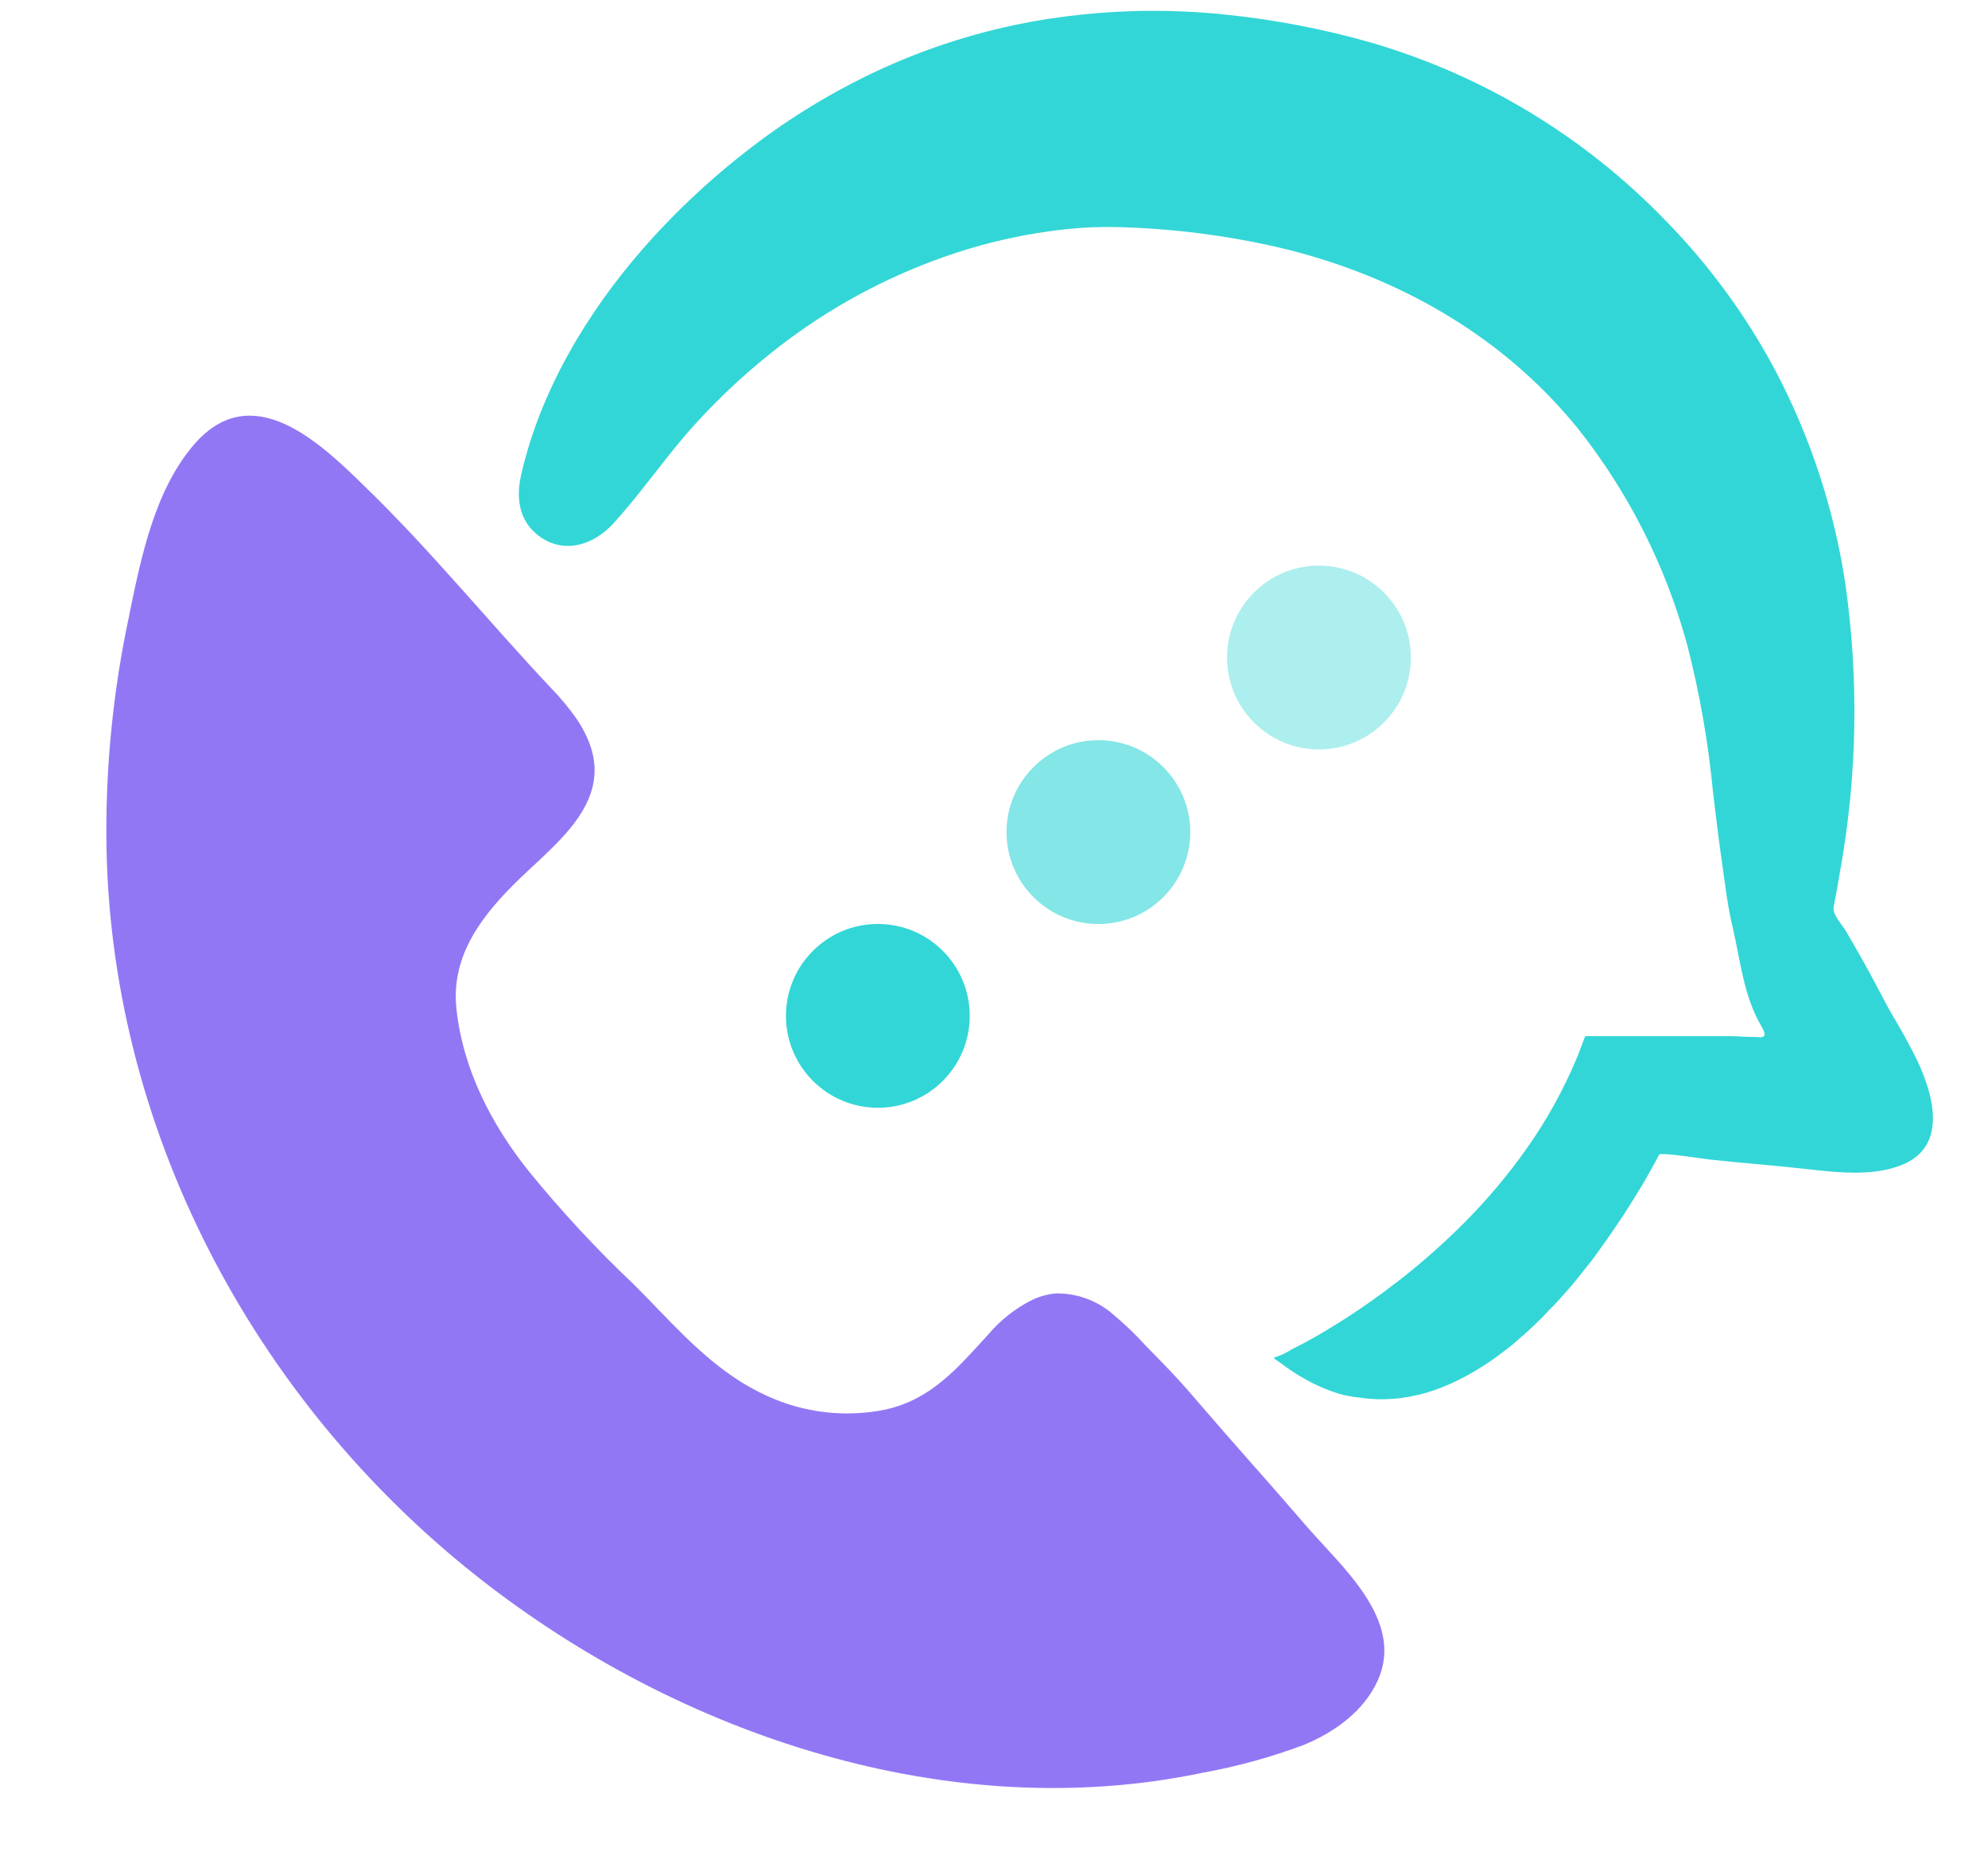
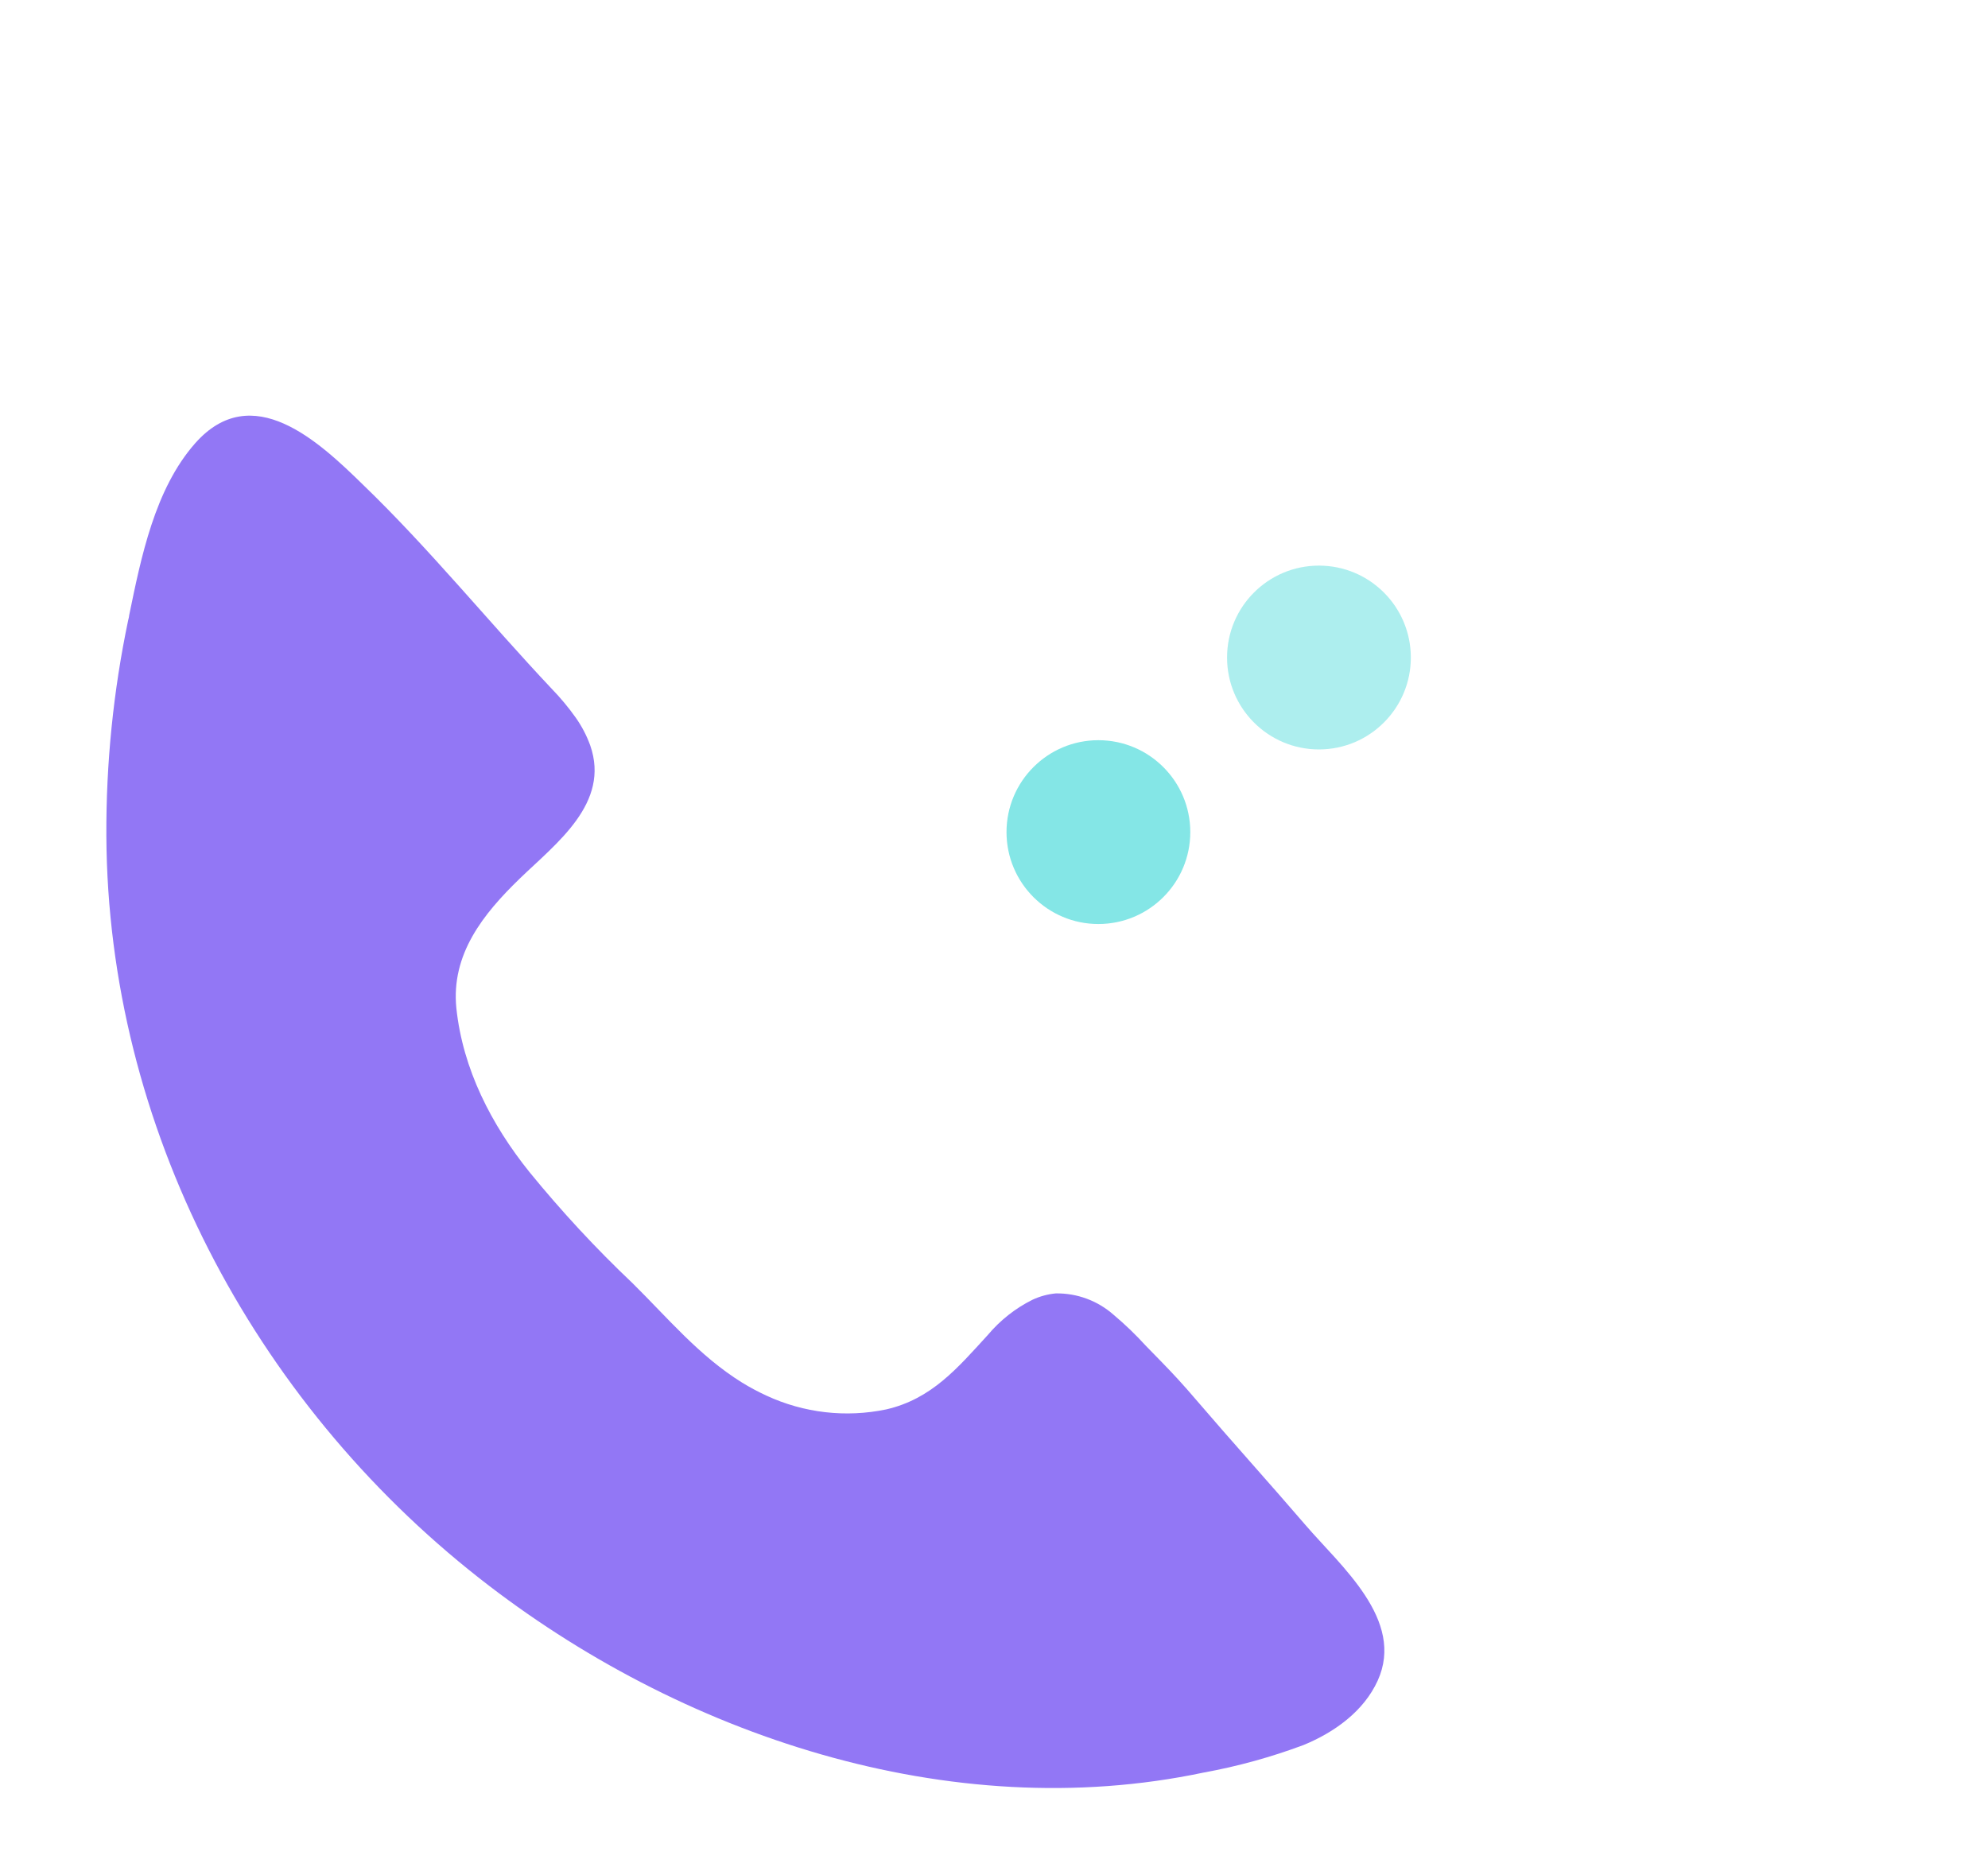
<svg xmlns="http://www.w3.org/2000/svg" width="34" height="32" viewBox="0 0 34 32" fill="none">
  <g clip-path="url(#clip0_402_14038)">
    <path d="M9.845 12.272C9.723 12.1 9.587 11.937 9.44 11.785C8.351 10.63 7.35 9.391 6.204 8.286C5.448 7.547 4.312 6.485 3.34 7.579C2.646 8.364 2.413 9.534 2.208 10.529C2.207 10.554 2.199 10.579 2.193 10.604C1.938 11.819 1.813 13.057 1.819 14.299C1.845 19.259 4.322 23.95 8.198 26.993C11.62 29.681 16.243 31.233 20.581 30.318C21.165 30.212 21.738 30.054 22.294 29.846C22.825 29.628 23.325 29.267 23.562 28.745C24.035 27.706 22.926 26.783 22.325 26.081C21.723 25.38 21.074 24.662 20.458 23.943C20.355 23.823 20.252 23.704 20.145 23.588C19.967 23.394 19.78 23.206 19.596 23.017C19.425 22.829 19.242 22.653 19.047 22.489C18.774 22.247 18.421 22.116 18.056 22.122C17.918 22.135 17.783 22.172 17.657 22.231C17.364 22.377 17.105 22.582 16.894 22.833C16.379 23.396 15.933 23.928 15.156 24.106C14.466 24.25 13.748 24.167 13.108 23.87C12.965 23.804 12.826 23.73 12.691 23.647C11.954 23.189 11.423 22.544 10.818 21.947C10.19 21.352 9.601 20.716 9.054 20.045C8.404 19.235 7.916 18.29 7.805 17.244C7.712 16.321 8.264 15.632 8.889 15.027C9.514 14.422 10.441 13.738 10.094 12.748C10.033 12.579 9.949 12.419 9.845 12.272Z" fill="#9277F5" />
-     <path d="M10.927 8.437C10.787 8.611 10.644 8.782 10.494 8.949C10.142 9.336 9.607 9.501 9.167 9.127C8.864 8.867 8.829 8.484 8.914 8.116C9.243 6.68 10.039 5.35 11.001 4.248C11.088 4.15 11.176 4.052 11.265 3.956C11.758 3.429 12.293 2.945 12.867 2.507C13.532 1.999 14.251 1.564 15.009 1.209C15.863 0.812 16.765 0.527 17.693 0.362C18.763 0.175 19.853 0.136 20.934 0.247C21.784 0.333 22.626 0.494 23.448 0.728C25.364 1.287 27.101 2.337 28.487 3.774L28.507 3.794C29.243 4.55 29.868 5.406 30.363 6.337C30.963 7.475 31.367 8.705 31.559 9.977C31.792 11.6 31.765 13.25 31.477 14.864C31.441 15.081 31.402 15.298 31.36 15.514C31.334 15.633 31.507 15.82 31.566 15.918C31.652 16.065 31.738 16.213 31.822 16.362C31.963 16.612 32.1 16.867 32.232 17.121C32.364 17.376 32.516 17.602 32.641 17.852C32.98 18.451 33.426 19.554 32.538 19.92C32.067 20.114 31.503 20.062 31.006 20.007L30.915 19.997C30.384 19.936 29.849 19.898 29.318 19.84C29.247 19.84 28.399 19.699 28.375 19.749L28.366 19.765L28.342 19.812L28.303 19.886L28.249 19.985L28.18 20.107C28.152 20.156 28.125 20.205 28.097 20.252L28 20.409C27.963 20.469 27.927 20.529 27.89 20.588L27.767 20.78C27.721 20.849 27.677 20.917 27.63 20.984C27.583 21.052 27.533 21.127 27.484 21.197C27.435 21.266 27.379 21.344 27.327 21.416C27.275 21.489 27.215 21.574 27.157 21.641L26.977 21.867C26.914 21.943 26.851 22.025 26.785 22.094C26.719 22.163 26.653 22.251 26.584 22.317C26.514 22.383 26.445 22.463 26.373 22.535C26.301 22.608 26.228 22.677 26.154 22.746C26.081 22.815 25.997 22.881 25.927 22.947C25.856 23.013 25.77 23.075 25.689 23.136C25.609 23.197 25.532 23.255 25.446 23.31C25.359 23.365 25.281 23.419 25.196 23.467C25.111 23.516 25.024 23.563 24.938 23.606C24.852 23.648 24.762 23.688 24.672 23.724C24.583 23.76 24.495 23.79 24.404 23.818C24.313 23.845 24.22 23.866 24.127 23.884C24.034 23.902 23.94 23.916 23.846 23.923C23.751 23.931 23.656 23.934 23.561 23.931C23.464 23.929 23.367 23.921 23.271 23.906C23.172 23.896 23.074 23.88 22.977 23.859C22.872 23.831 22.773 23.797 22.68 23.76C22.577 23.719 22.477 23.672 22.38 23.62C22.276 23.565 22.175 23.504 22.078 23.439C22.021 23.401 21.968 23.361 21.913 23.321L21.829 23.262C21.815 23.253 21.801 23.242 21.789 23.23C21.789 23.23 21.789 23.23 21.789 23.219C21.892 23.188 21.991 23.143 22.082 23.085L22.108 23.071C22.37 22.941 22.625 22.793 22.873 22.638C23.229 22.416 23.573 22.175 23.904 21.918C24.303 21.609 24.683 21.275 25.039 20.917C25.433 20.522 25.793 20.094 26.115 19.637C26.457 19.153 26.744 18.632 26.972 18.085C27.017 17.972 27.06 17.858 27.102 17.744C27.104 17.735 27.109 17.727 27.116 17.722C27.124 17.719 27.133 17.719 27.142 17.722H29.027C29.219 17.722 29.411 17.722 29.603 17.722C29.744 17.722 29.884 17.739 30.025 17.736C30.065 17.736 30.142 17.753 30.172 17.718C30.201 17.684 30.142 17.582 30.118 17.541C29.818 17.024 29.766 16.431 29.633 15.859C29.551 15.523 29.51 15.169 29.461 14.828C29.4 14.399 29.346 13.97 29.296 13.541C29.216 12.693 29.068 11.852 28.855 11.027C28.488 9.679 27.851 8.42 26.984 7.326C26.887 7.208 26.786 7.09 26.684 6.977C25.417 5.578 23.723 4.674 21.899 4.239C20.983 4.026 20.047 3.907 19.108 3.884C18.826 3.877 18.544 3.888 18.264 3.917C17.537 3.992 16.821 4.154 16.133 4.399C15.13 4.753 14.189 5.264 13.346 5.913C12.827 6.311 12.345 6.755 11.903 7.238C11.556 7.618 11.249 8.034 10.927 8.437Z" fill="#33D6D6" />
-     <path d="M15.014 18.947C15.882 18.947 16.585 18.243 16.585 17.375C16.585 16.507 15.882 15.803 15.014 15.803C14.146 15.803 13.442 16.507 13.442 17.375C13.442 18.243 14.146 18.947 15.014 18.947Z" fill="#33D6D6" />
    <path d="M18.785 15.804C19.653 15.804 20.357 15.1 20.357 14.232C20.357 13.364 19.653 12.66 18.785 12.66C17.918 12.66 17.214 13.364 17.214 14.232C17.214 15.1 17.918 15.804 18.785 15.804Z" fill="#33D6D6" fill-opacity="0.6" />
    <path d="M22.557 12.818C23.425 12.818 24.129 12.114 24.129 11.246C24.129 10.378 23.425 9.674 22.557 9.674C21.689 9.674 20.986 10.378 20.986 11.246C20.986 12.114 21.689 12.818 22.557 12.818Z" fill="#33D6D6" fill-opacity="0.4" />
  </g>
  <defs>
    <clipPath id="clip0_402_14038">
      <rect width="33.066" height="31.628" fill="white" transform="translate(0 0.186)" />
    </clipPath>
  </defs>
</svg>